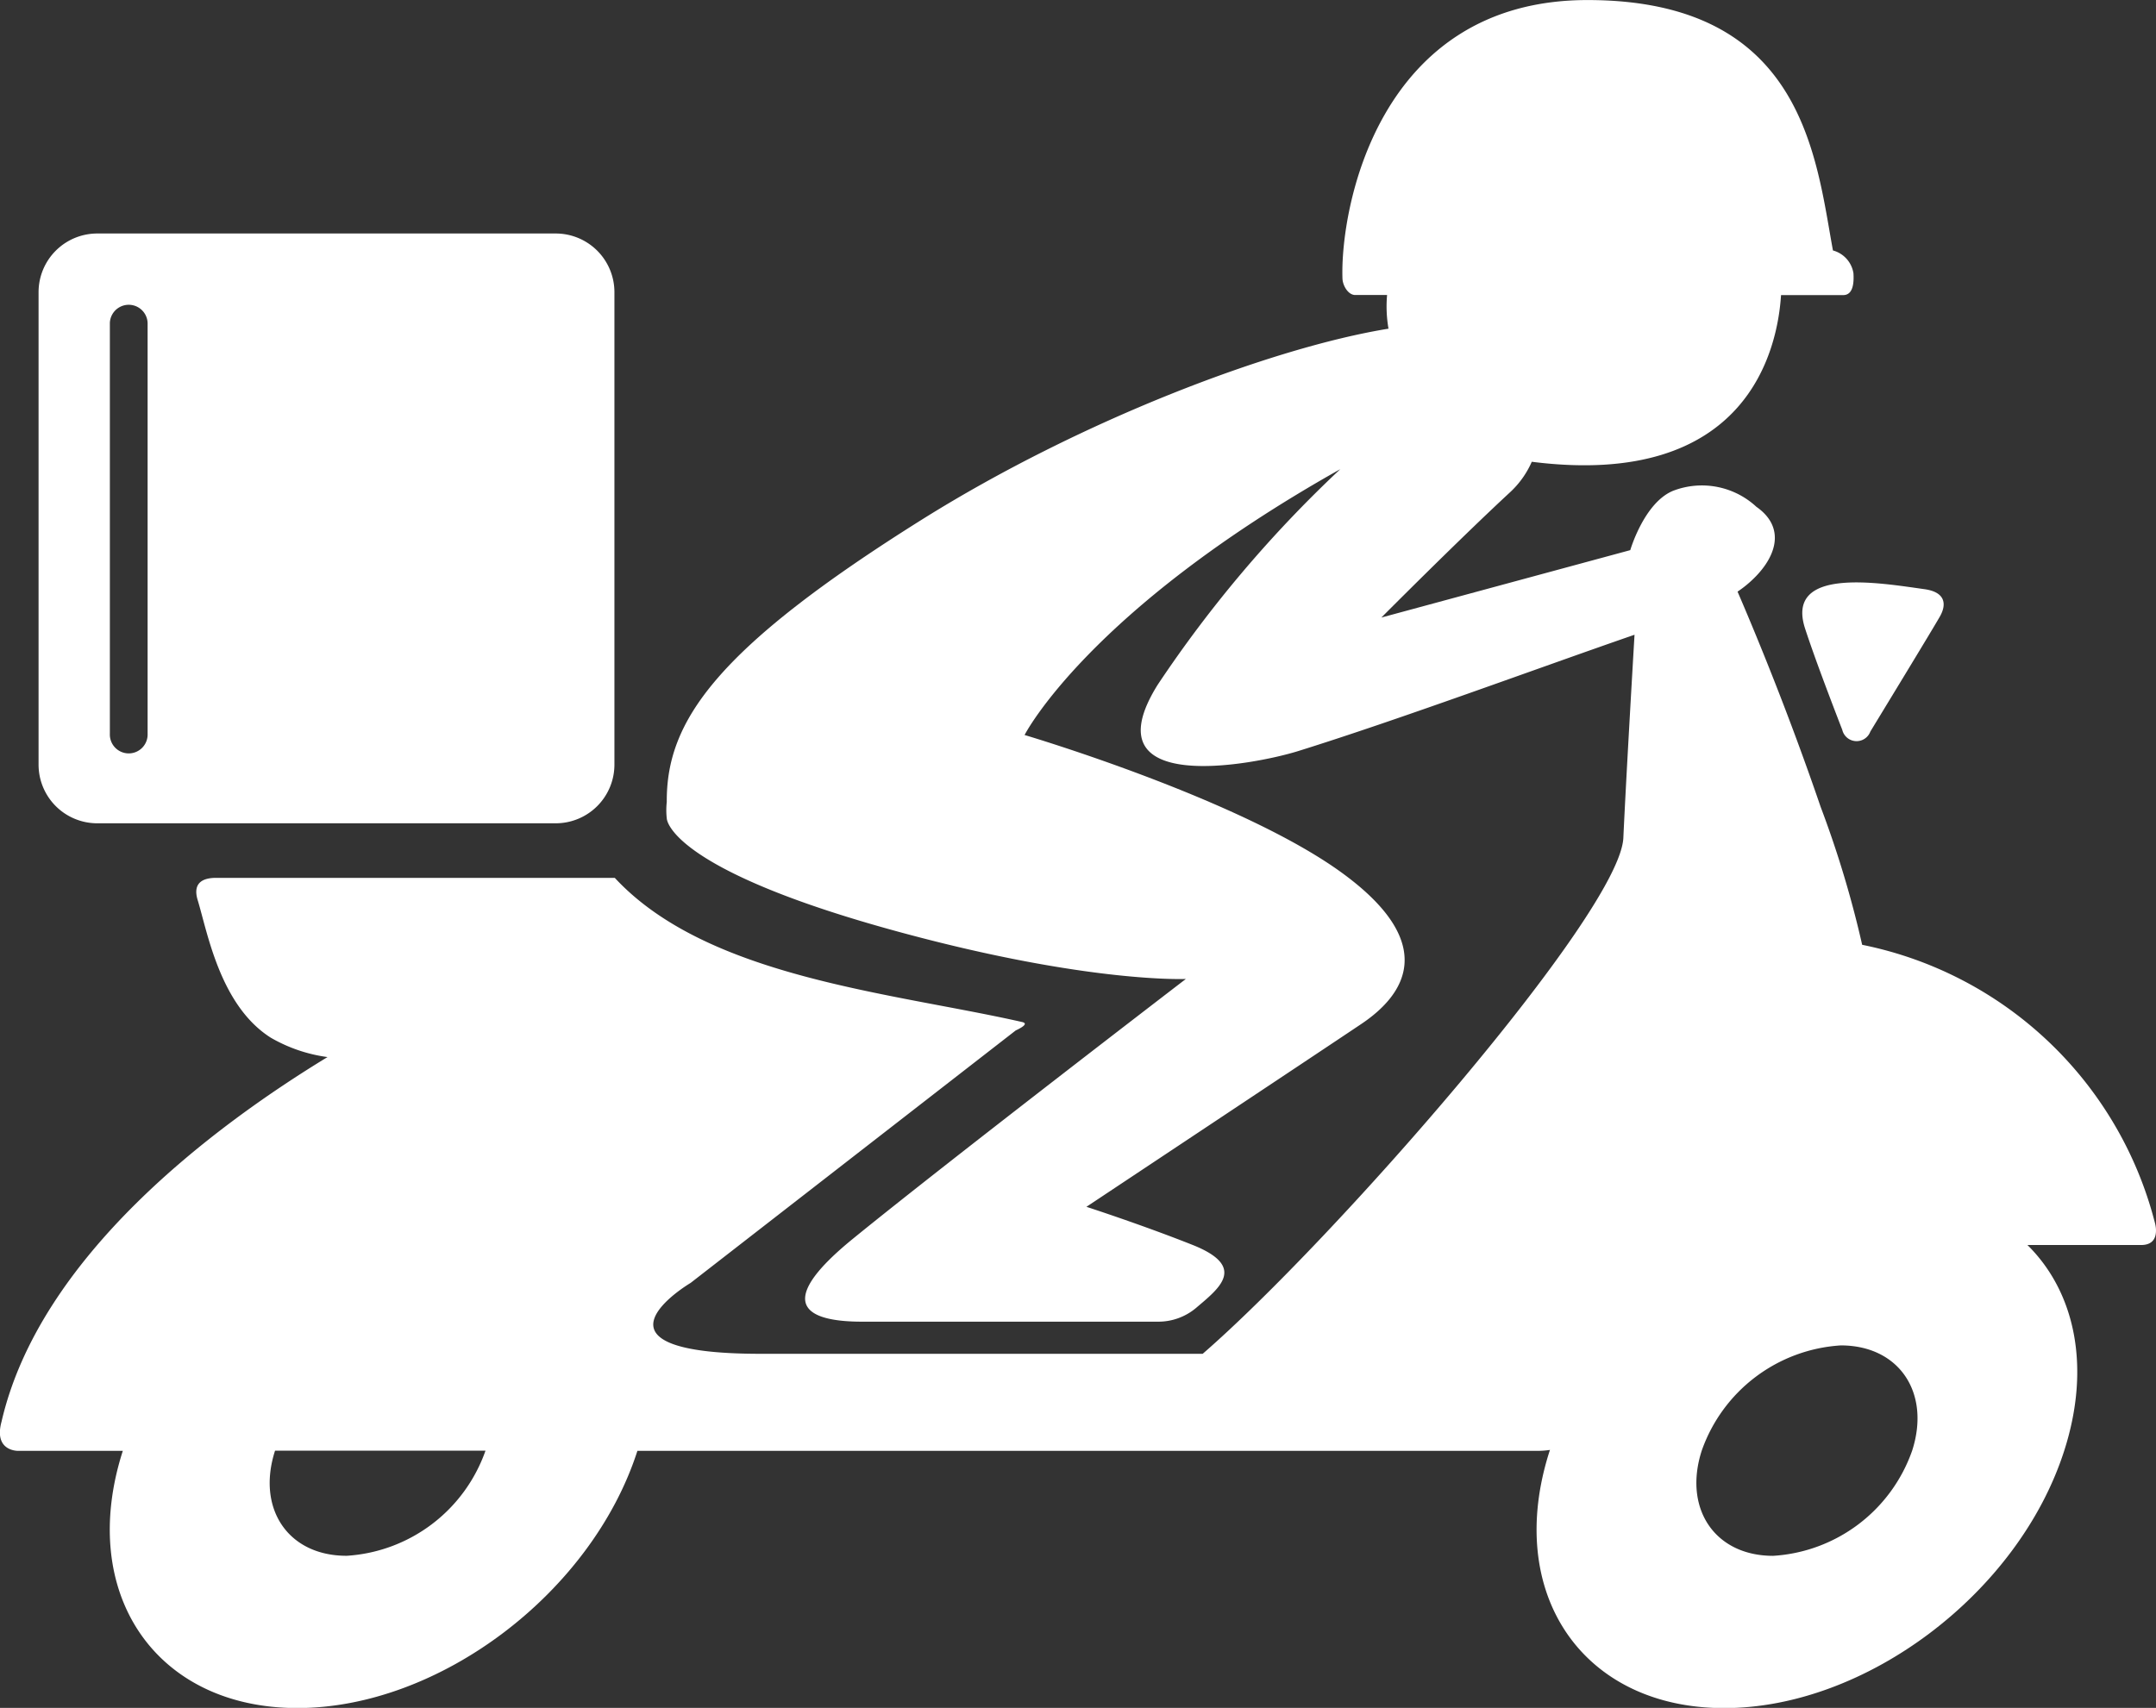
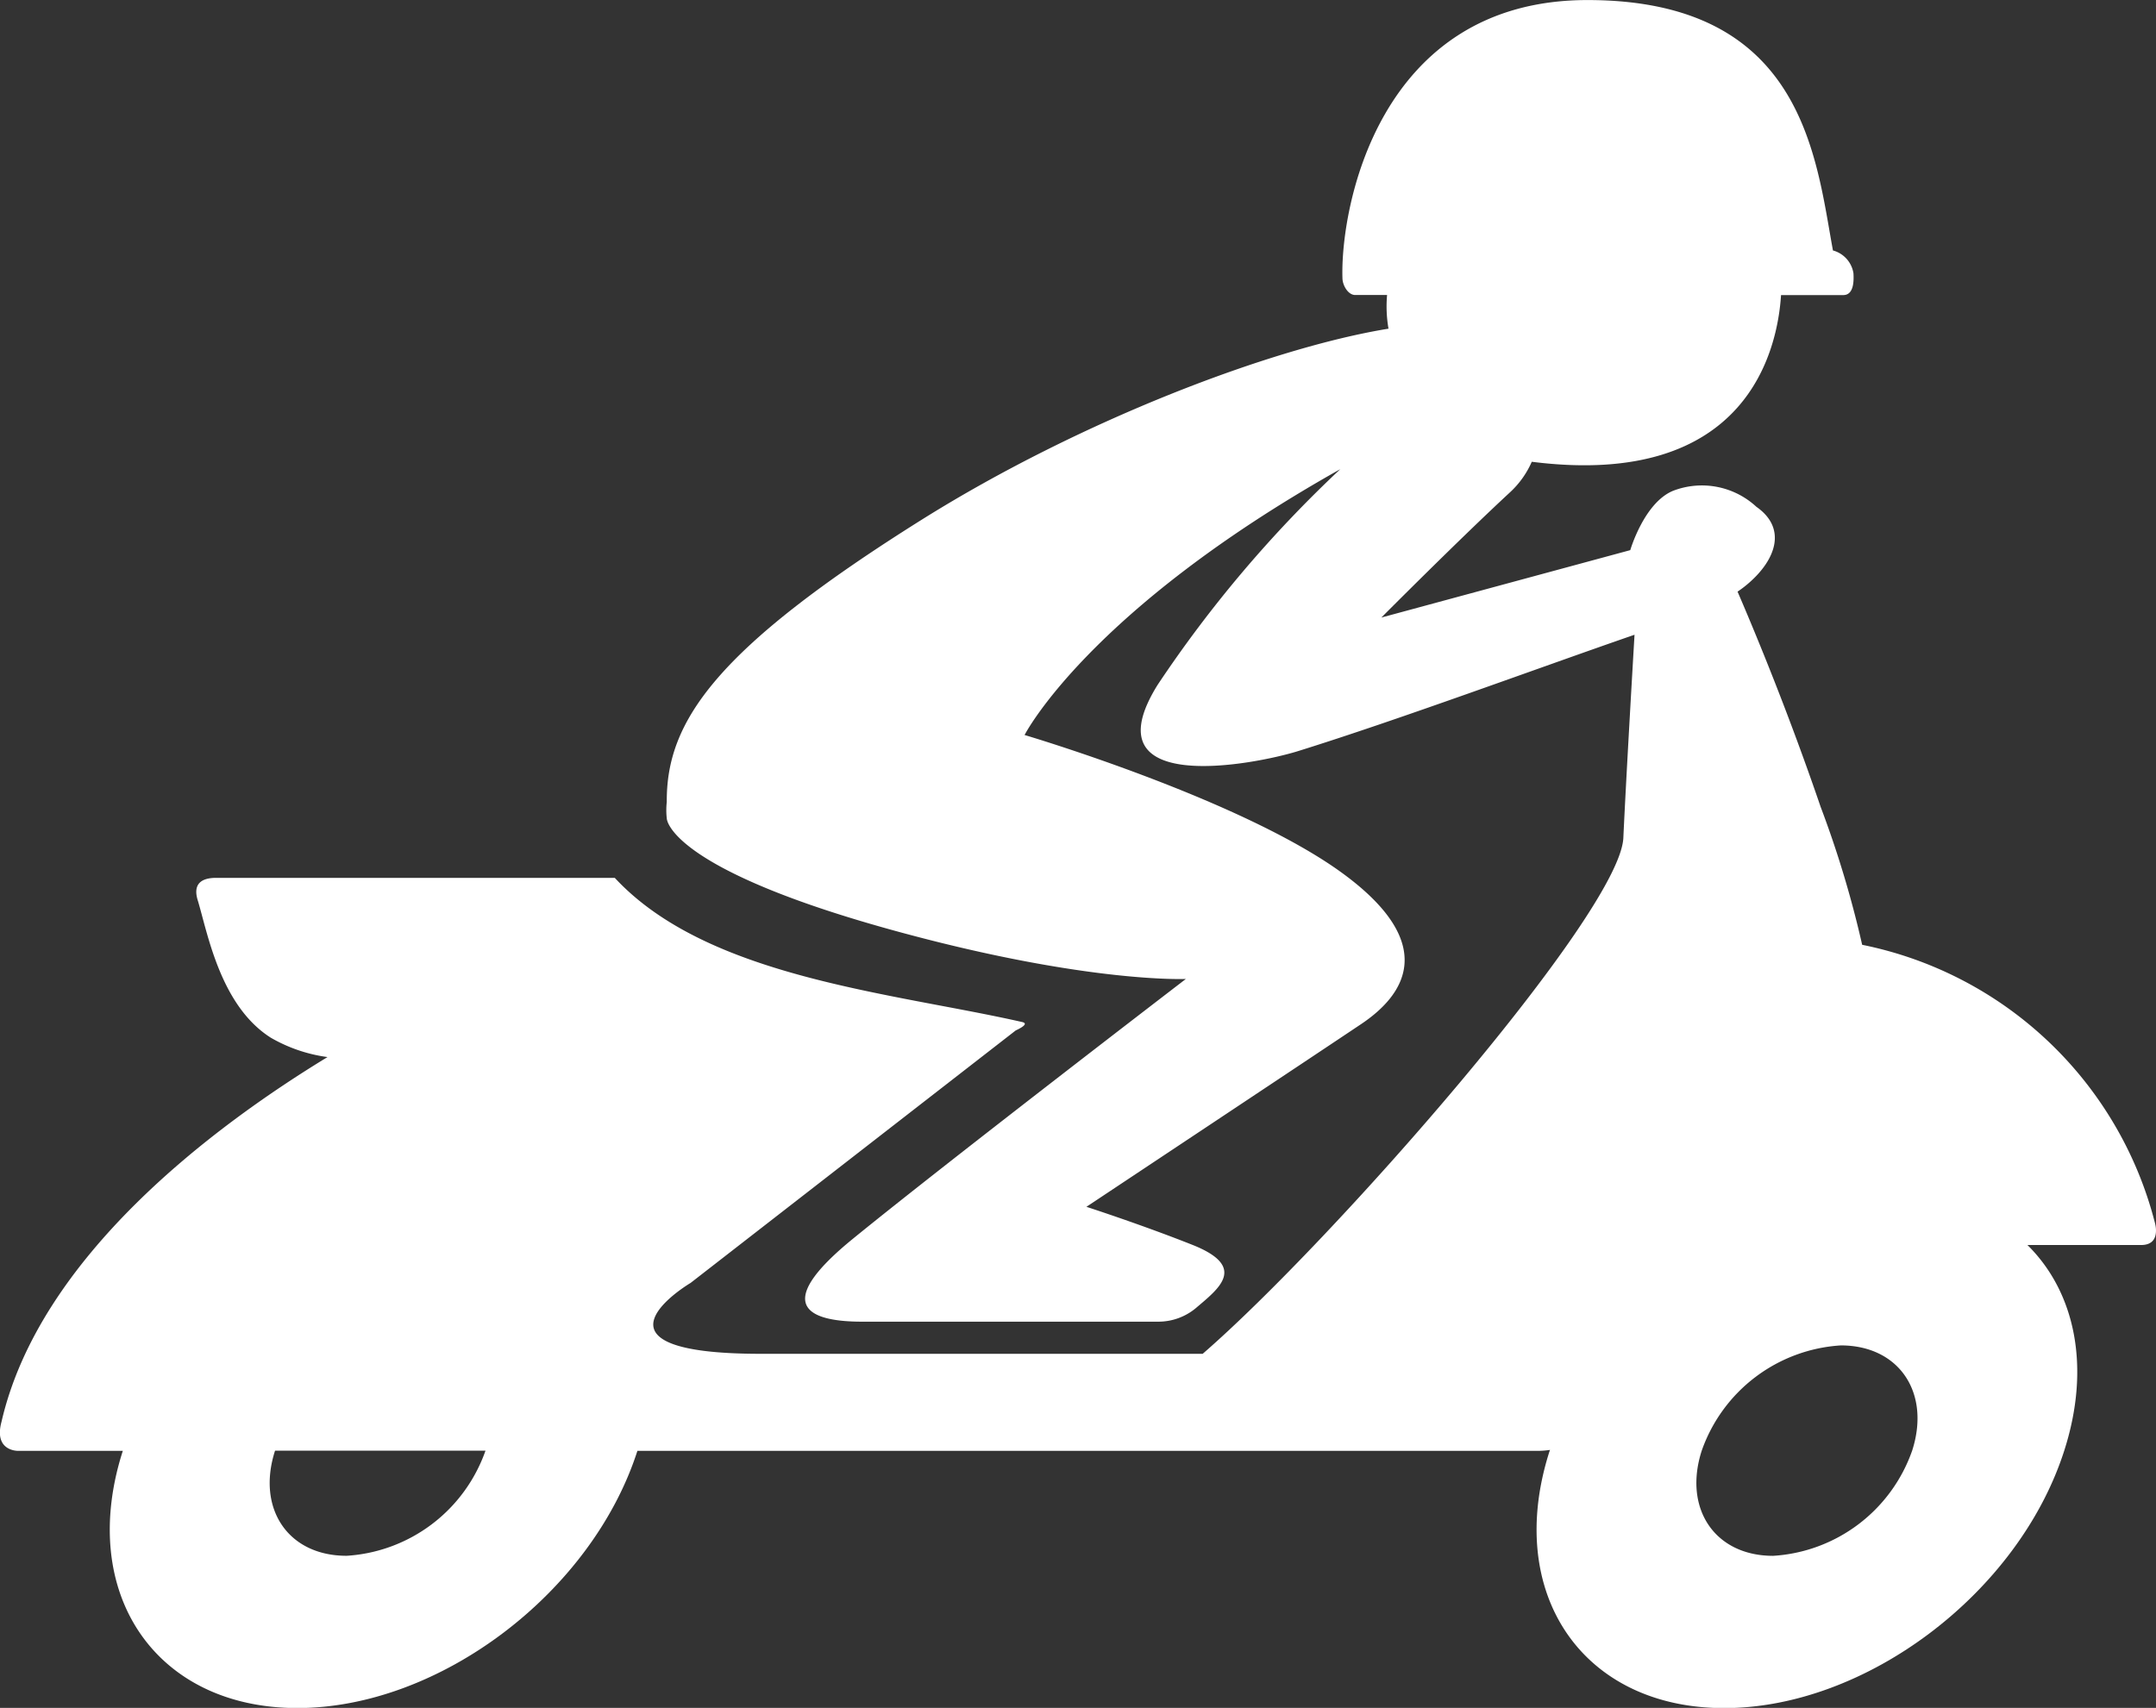
<svg xmlns="http://www.w3.org/2000/svg" id="Group_17" data-name="Group 17" width="78.538" height="62.23" viewBox="0 0 78.538 62.23">
  <rect x="0" y="0" width="78.538" height="62.23" fill="#333333" stroke="none" />
  <path id="Path_75" data-name="Path 75" d="M670.512,348.258a13.832,13.832,0,0,0-10.652-10.082,38.021,38.021,0,0,0-1.512-5.024c-1.14-3.334-2.315-6.192-3.027-7.844a3.947,3.947,0,0,0,.4-.305c.994-.858,1.409-2,.287-2.785a2.92,2.92,0,0,0-3.038-.583c-1.055.436-1.557,2.161-1.557,2.161l-9.067,2.456s2.844-2.859,4.7-4.576a3.329,3.329,0,0,0,.779-1.1c7.885,1,8.956-4.125,9.08-6.073h2.265c.389,0,.389-.517.373-.794a1.025,1.025,0,0,0-.747-.832c-.625-3.39-1.073-9.124-8.941-9.124-7.664,0-9.014,7.661-8.926,10.147.009.26.209.6.464.6h1.161a4.735,4.735,0,0,0,.052,1.227c-4.247.691-11.213,3.337-16.976,6.943-7.568,4.743-9.333,7.382-9.315,10.3h0a2.7,2.7,0,0,0,0,.6s0,1.854,8.572,4.167c6.822,1.844,10.337,1.684,10.337,1.684s-8.7,6.672-12.121,9.46c-3.1,2.522-1.49,3.027.323,3.027H634.23a2.129,2.129,0,0,0,1.365-.5c.819-.7,1.9-1.494-.135-2.3-1.849-.734-3.858-1.385-3.858-1.385s8.439-5.605,10.018-6.665,2.833-2.915-.692-5.491c-3.705-2.708-11.579-5.035-11.579-5.035s2.3-4.519,11.5-9.686a44.886,44.886,0,0,0-6.655,7.861c-2.535,4.074,3.51,2.912,5.117,2.412,3.658-1.14,8.784-3.039,12.257-4.24-.12,2.033-.321,5.528-.407,7.4-.125,2.744-10.582,14.684-15.324,18.8h-16.1c-6.922,0-2.555-2.582-2.555-2.582l11.844-9.2h0c.315-.147.436-.263.23-.308-4.734-1.074-11.456-1.61-14.835-5.252H599.9c-.641,0-.825.309-.674.807.359,1.176.814,3.839,2.659,5.014a5.618,5.618,0,0,0,2.071.709c-4.174,2.543-10.49,7.276-11.875,13.287-.294,1.089.61,1.061.61,1.061H596.5c-1.663,5.174,1.182,9.371,6.358,9.371s10.724-4.2,12.387-9.371H648a3.133,3.133,0,0,0,.488-.034c0,.012-.008.022-.012.034-1.666,5.175,1.181,9.373,6.357,9.373s10.724-4.2,12.386-9.373c.988-3.069.391-5.794-1.338-7.5h4.155C670.66,349.106,670.594,348.532,670.512,348.258Zm-65.867,12.18c-2.12,0-3.281-1.713-2.6-3.829h7.666A5.738,5.738,0,0,1,604.645,360.439Zm57.036-3.83a5.739,5.739,0,0,1-5.065,3.832c-2.118,0-3.282-1.716-2.6-3.832a5.746,5.746,0,0,1,5.068-3.835C661.2,352.774,662.364,354.49,661.681,356.609Z" transform="translate(-592.026 -303.751)" fill="#fff" />
-   <path id="Path_76" data-name="Path 76" d="M648.45,323.63c.343,1.053.946,2.635,1.358,3.7a.535.535,0,0,0,1.022.062c.307-.508,2.323-3.812,2.544-4.211s.223-.868-.575-.978C651.168,321.976,647.725,321.373,648.45,323.63Z" transform="translate(-582.698 -300.736)" fill="#fff" />
-   <path id="Path_77" data-name="Path 77" d="M595.37,332.54h16.7a2.139,2.139,0,0,0,2.138-2.14V313.188a2.138,2.138,0,0,0-2.138-2.138h-16.7a2.138,2.138,0,0,0-2.139,2.138V330.4A2.138,2.138,0,0,0,595.37,332.54Zm.458-18.231a.688.688,0,0,1,1.375,0v14.97a.688.688,0,1,1-1.375,0Z" transform="translate(-591.826 -302.542)" fill="#fff" />
</svg>